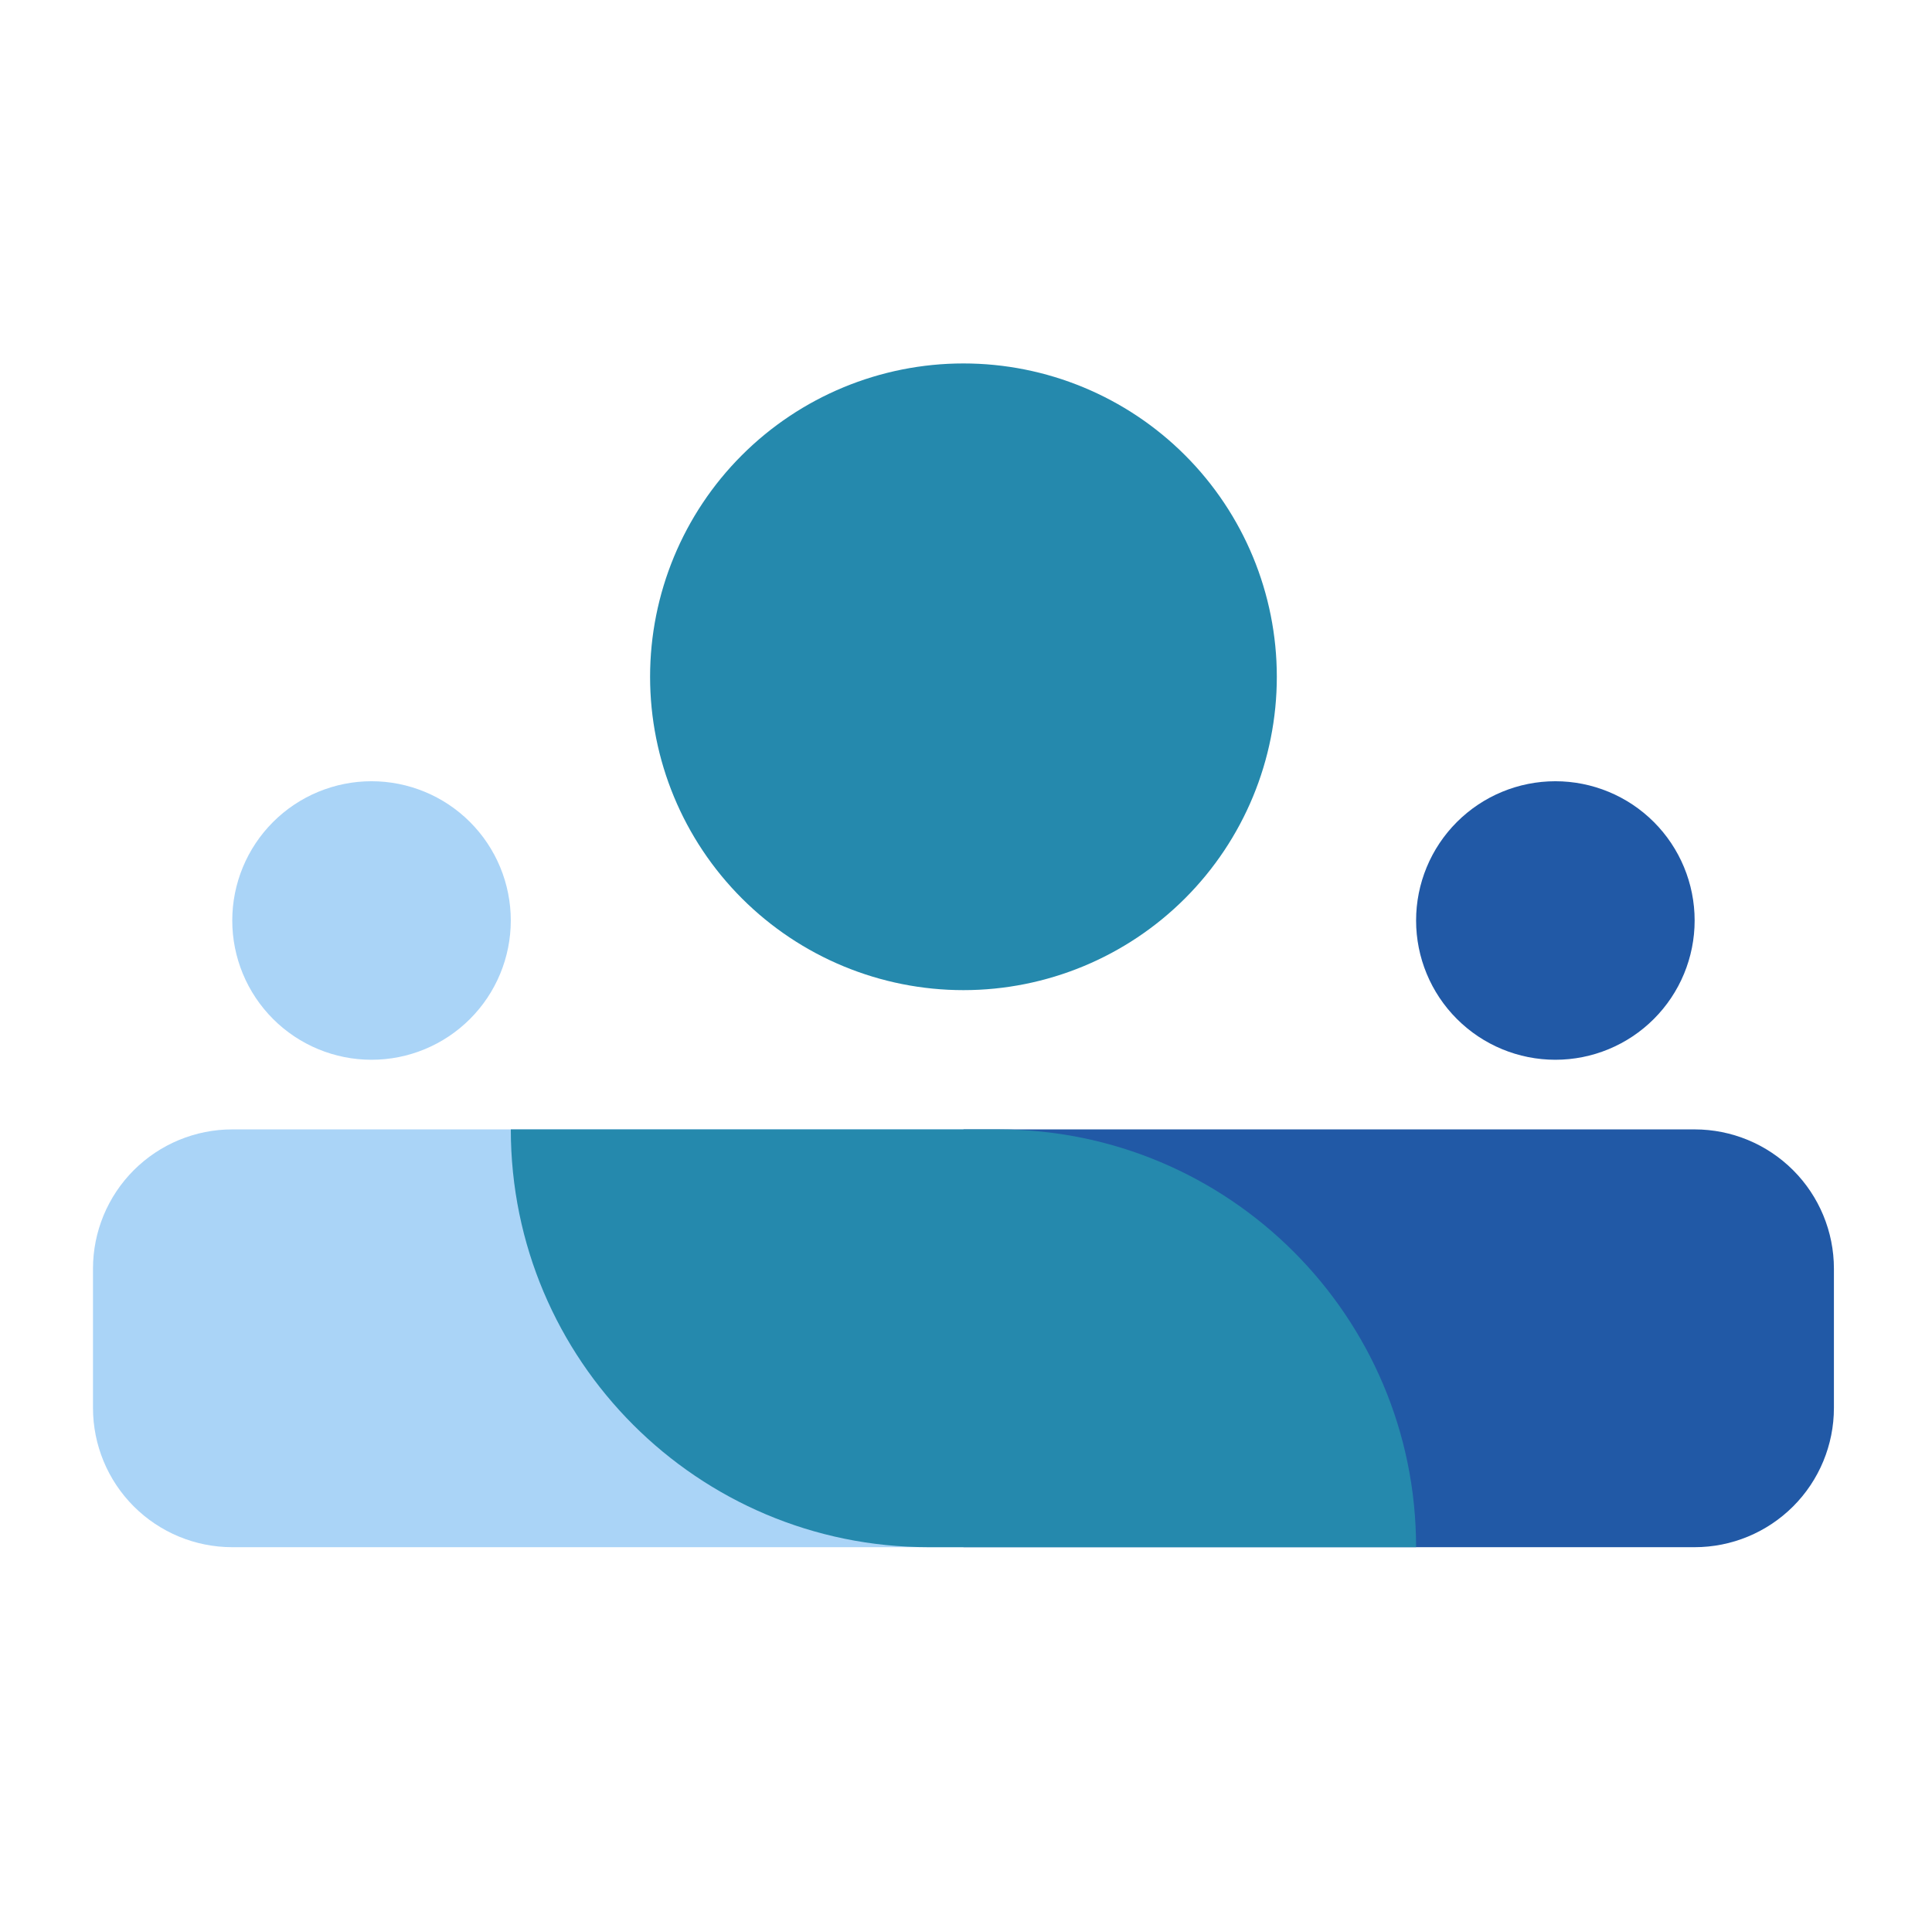
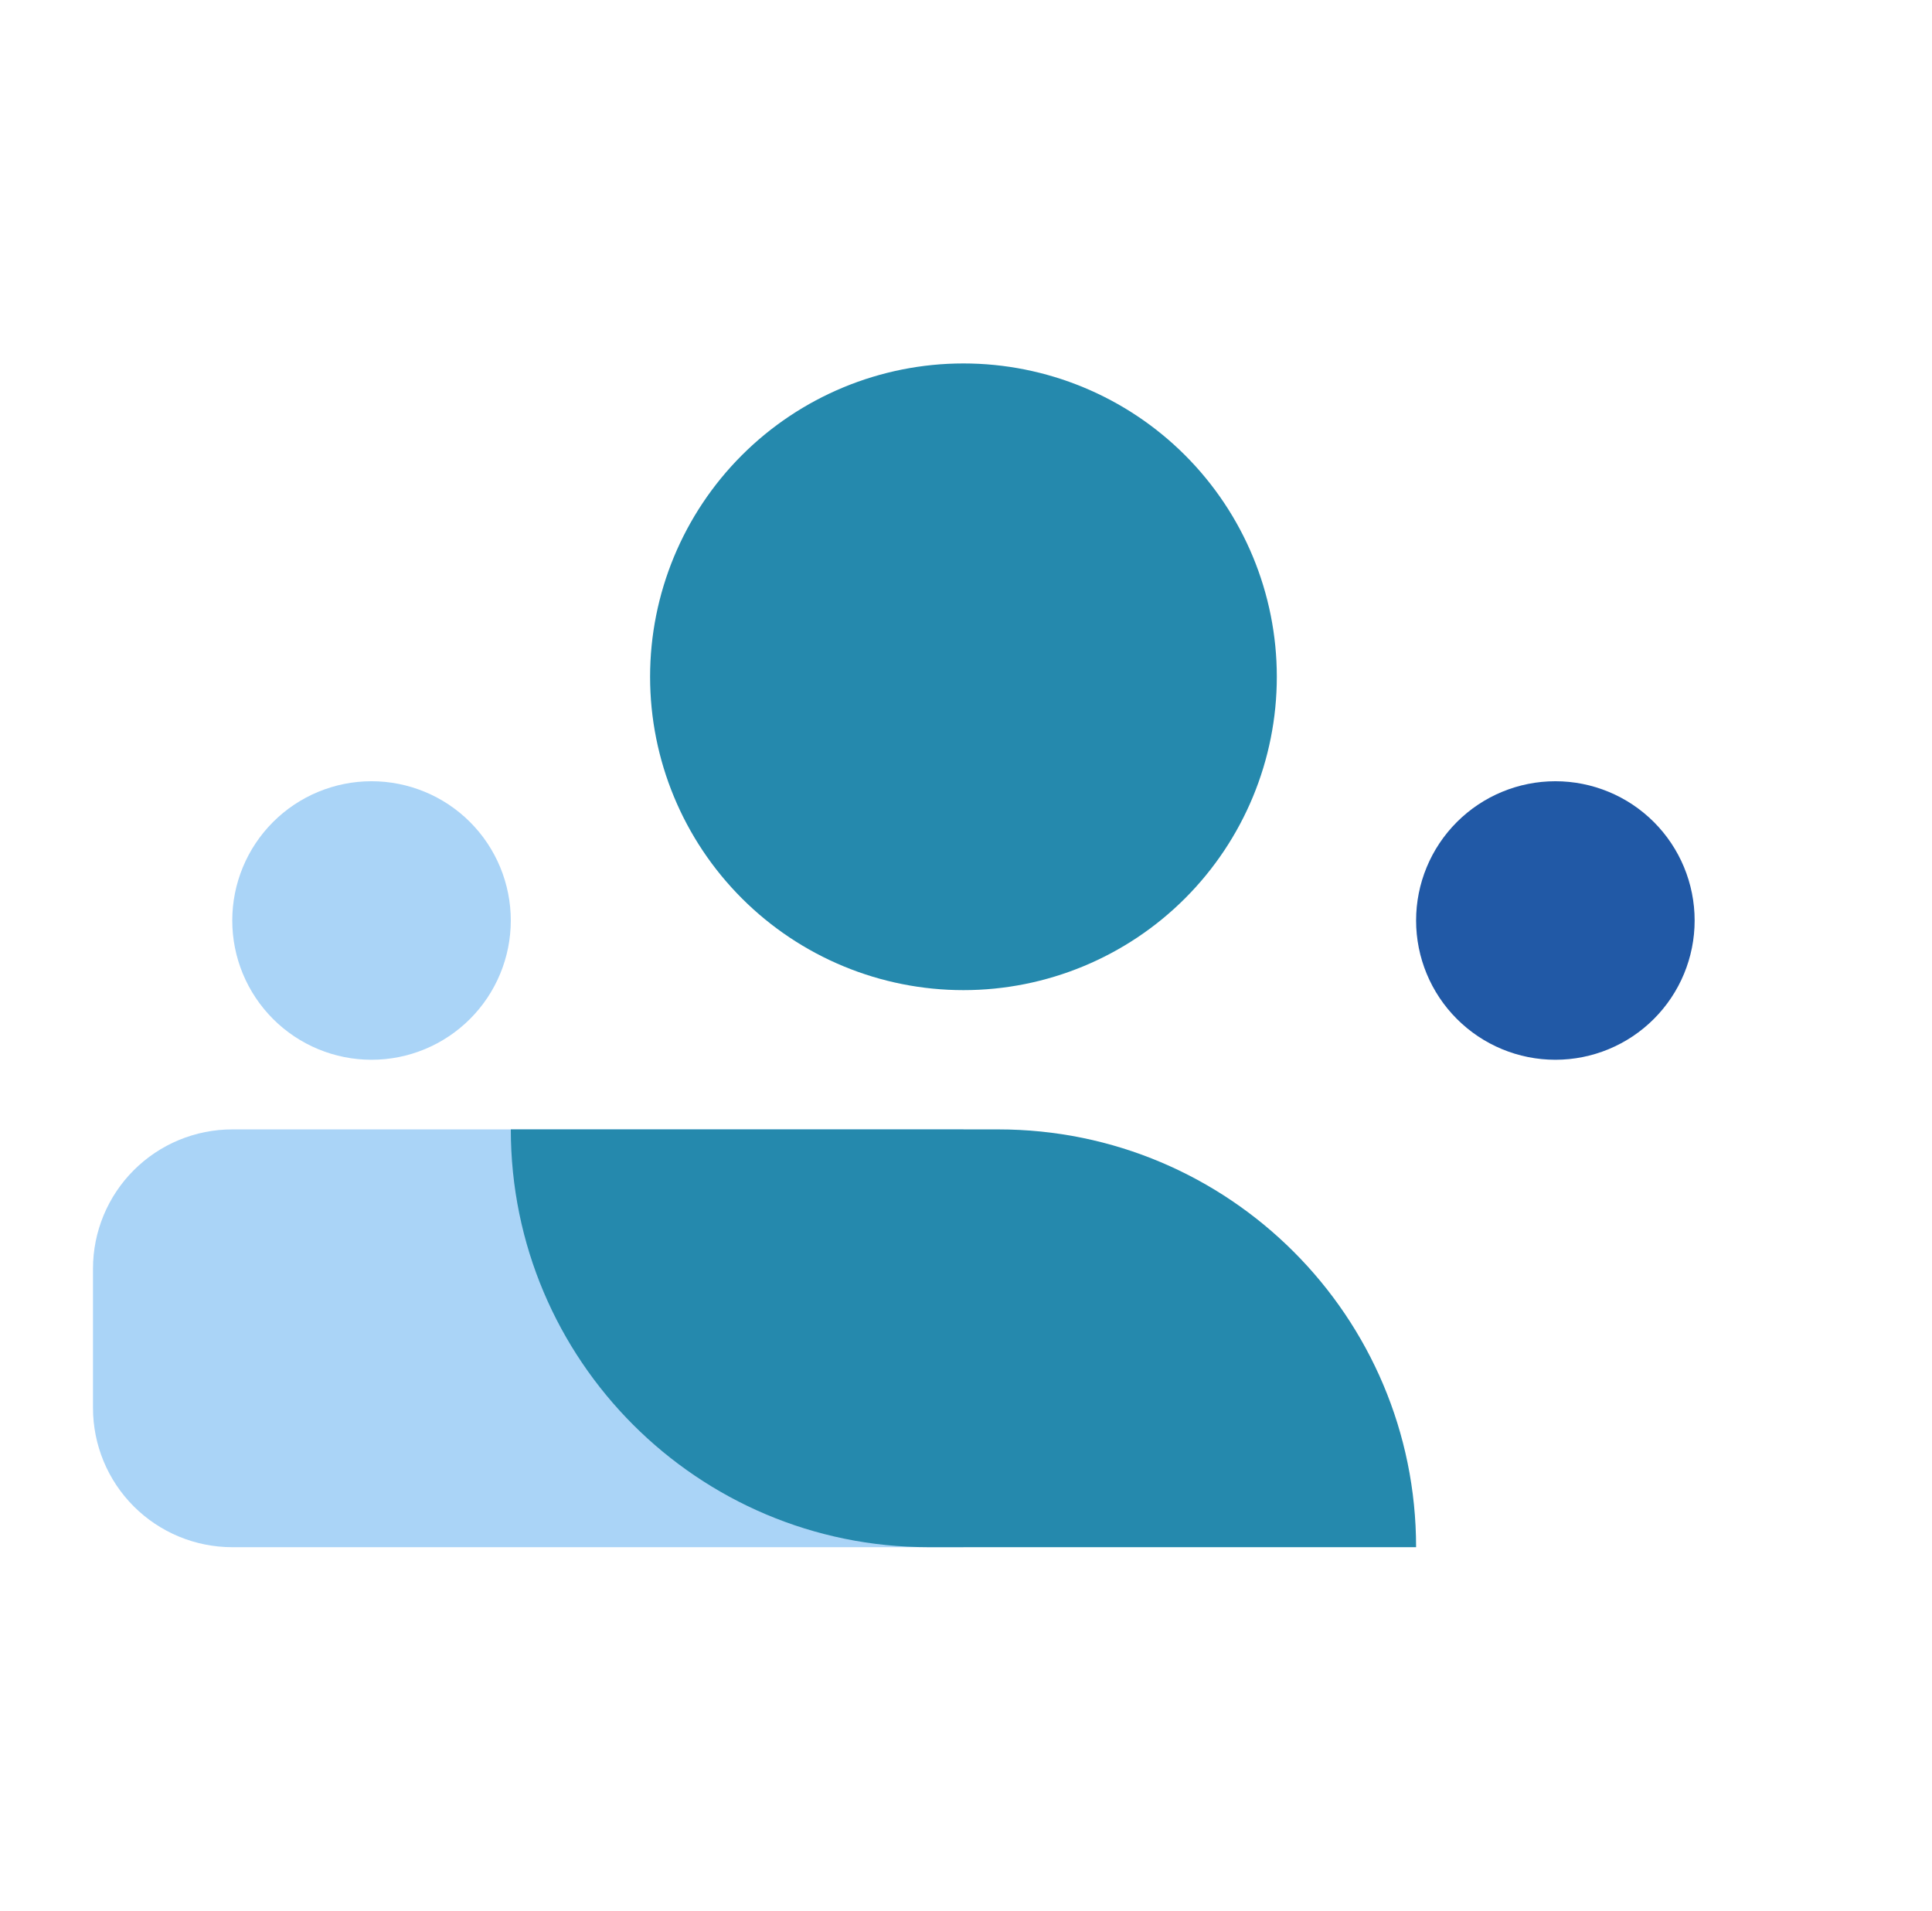
<svg xmlns="http://www.w3.org/2000/svg" width="91" height="90" viewBox="0 0 91 90" fill="none">
  <g filter="url(#filter0_d_947_888)">
    <g clip-path="url(#clip0_947_888)">
      <rect x="4.38" y="2" width="82" height="82" rx="4" fill="white" />
      <g clip-path="url(#clip1_947_888)">
        <g clip-path="url(#clip2_947_888)">
          <path d="M60.14 29.88C60.14 33.795 58.585 37.549 55.817 40.317C53.049 43.085 49.295 44.64 45.38 44.64C41.465 44.64 37.711 43.085 34.943 40.317C32.175 37.549 30.62 33.795 30.62 29.88C30.62 25.965 32.175 22.211 34.943 19.443C37.711 16.675 41.465 15.12 45.38 15.12C49.295 15.12 53.049 16.675 55.817 19.443C58.585 22.211 60.14 25.965 60.14 29.88Z" fill="#2589AD" />
          <path d="M24.059 41.36C24.059 43.1 23.368 44.768 22.138 45.998C20.908 47.229 19.239 47.92 17.5 47.92C15.76 47.92 14.091 47.229 12.861 45.998C11.631 44.768 10.94 43.1 10.94 41.36C10.94 39.62 11.631 37.951 12.861 36.721C14.091 35.491 15.76 34.8 17.5 34.8C19.239 34.8 20.908 35.491 22.138 36.721C23.368 37.951 24.059 39.62 24.059 41.36Z" fill="#AAD4F7" />
          <path d="M79.82 41.36C79.82 43.1 79.129 44.768 77.899 45.998C76.669 47.229 75 47.92 73.26 47.92C71.52 47.92 69.852 47.229 68.622 45.998C67.391 44.768 66.7 43.1 66.7 41.36C66.7 39.62 67.391 37.951 68.622 36.721C69.852 35.491 71.52 34.8 73.26 34.8C75 34.8 76.669 35.491 77.899 36.721C79.129 37.951 79.82 39.62 79.82 41.36Z" fill="#2159A6" />
          <path d="M45.38 51.2H10.94C9.2 51.2 7.532 51.891 6.301 53.122C5.071 54.352 4.38 56.02 4.38 57.76L4.38 64.32C4.38 66.06 5.071 67.729 6.301 68.959C7.532 70.189 9.2 70.88 10.94 70.88H45.38V51.2Z" fill="#AAD4F7" />
-           <path d="M79.82 51.2H45.38V70.88H79.82C81.56 70.88 83.228 70.189 84.459 68.959C85.689 67.729 86.38 66.06 86.38 64.32V57.76C86.38 56.02 85.689 54.352 84.459 53.122C83.228 51.891 81.56 51.2 79.82 51.2Z" fill="#2159A6" />
          <path d="M24.06 51.2H47.02C57.888 51.2 66.7 60.012 66.7 70.88H43.74C32.871 70.88 24.06 62.069 24.06 51.2Z" fill="#2589AD" />
        </g>
      </g>
    </g>
  </g>
  <defs>
    <filter id="filter0_d_947_888" x="0.38" y="0" width="90" height="90" filterUnits="userSpaceOnUse" color-interpolation-filters="sRGB">
      <feFlood flood-opacity="0" result="BackgroundImageFix" />
      <feColorMatrix in="SourceAlpha" type="matrix" values="0 0 0 0 0 0 0 0 0 0 0 0 0 0 0 0 0 0 127 0" result="hardAlpha" />
      <feOffset dy="2" />
      <feGaussianBlur stdDeviation="2" />
      <feComposite in2="hardAlpha" operator="out" />
      <feColorMatrix type="matrix" values="0 0 0 0 0 0 0 0 0 0 0 0 0 0 0 0 0 0 0.075 0" />
      <feBlend mode="normal" in2="BackgroundImageFix" result="effect1_dropShadow_947_888" />
      <feBlend mode="normal" in="SourceGraphic" in2="effect1_dropShadow_947_888" result="shape" />
    </filter>
    <clipPath id="clip0_947_888">
      <rect x="4.38" y="2" width="82" height="82" rx="4" fill="white" />
    </clipPath>
    <clipPath id="clip1_947_888">
      <rect width="82" height="82" fill="white" transform="translate(4.38 2)" />
    </clipPath>
    <clipPath id="clip2_947_888">
      <rect width="82" height="82" fill="white" transform="translate(4.38 2)" />
    </clipPath>
  </defs>
</svg>